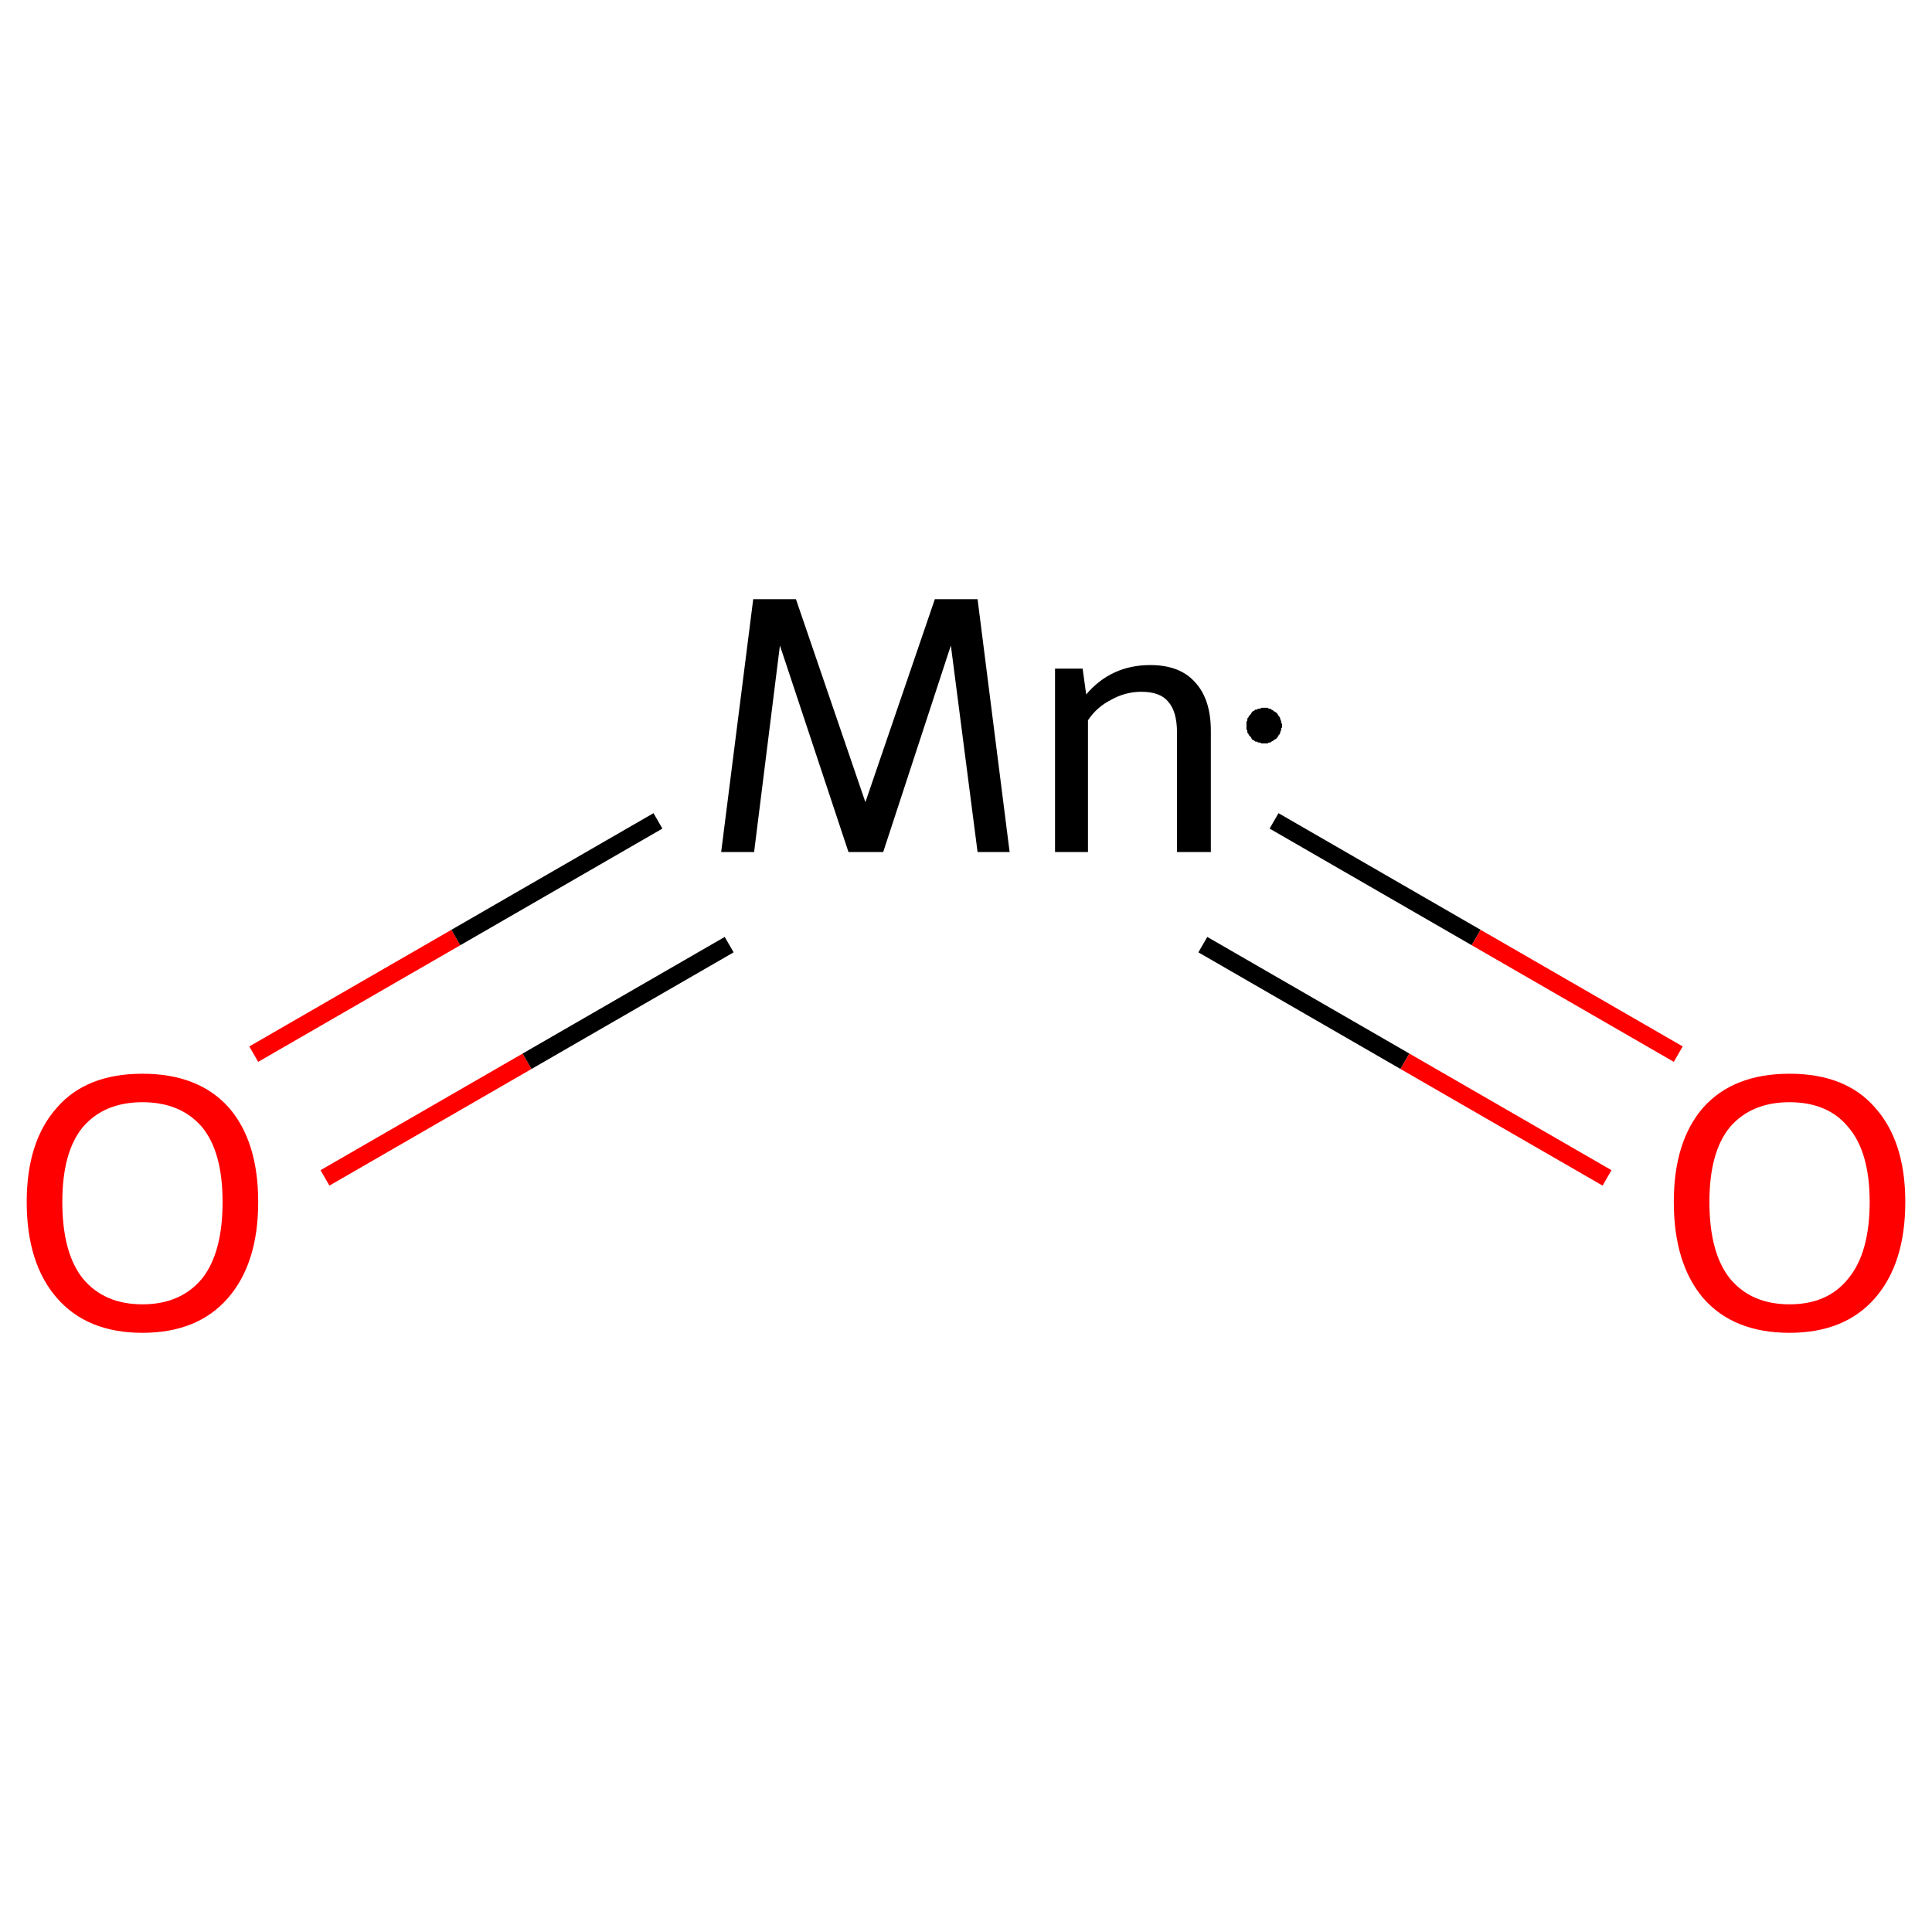
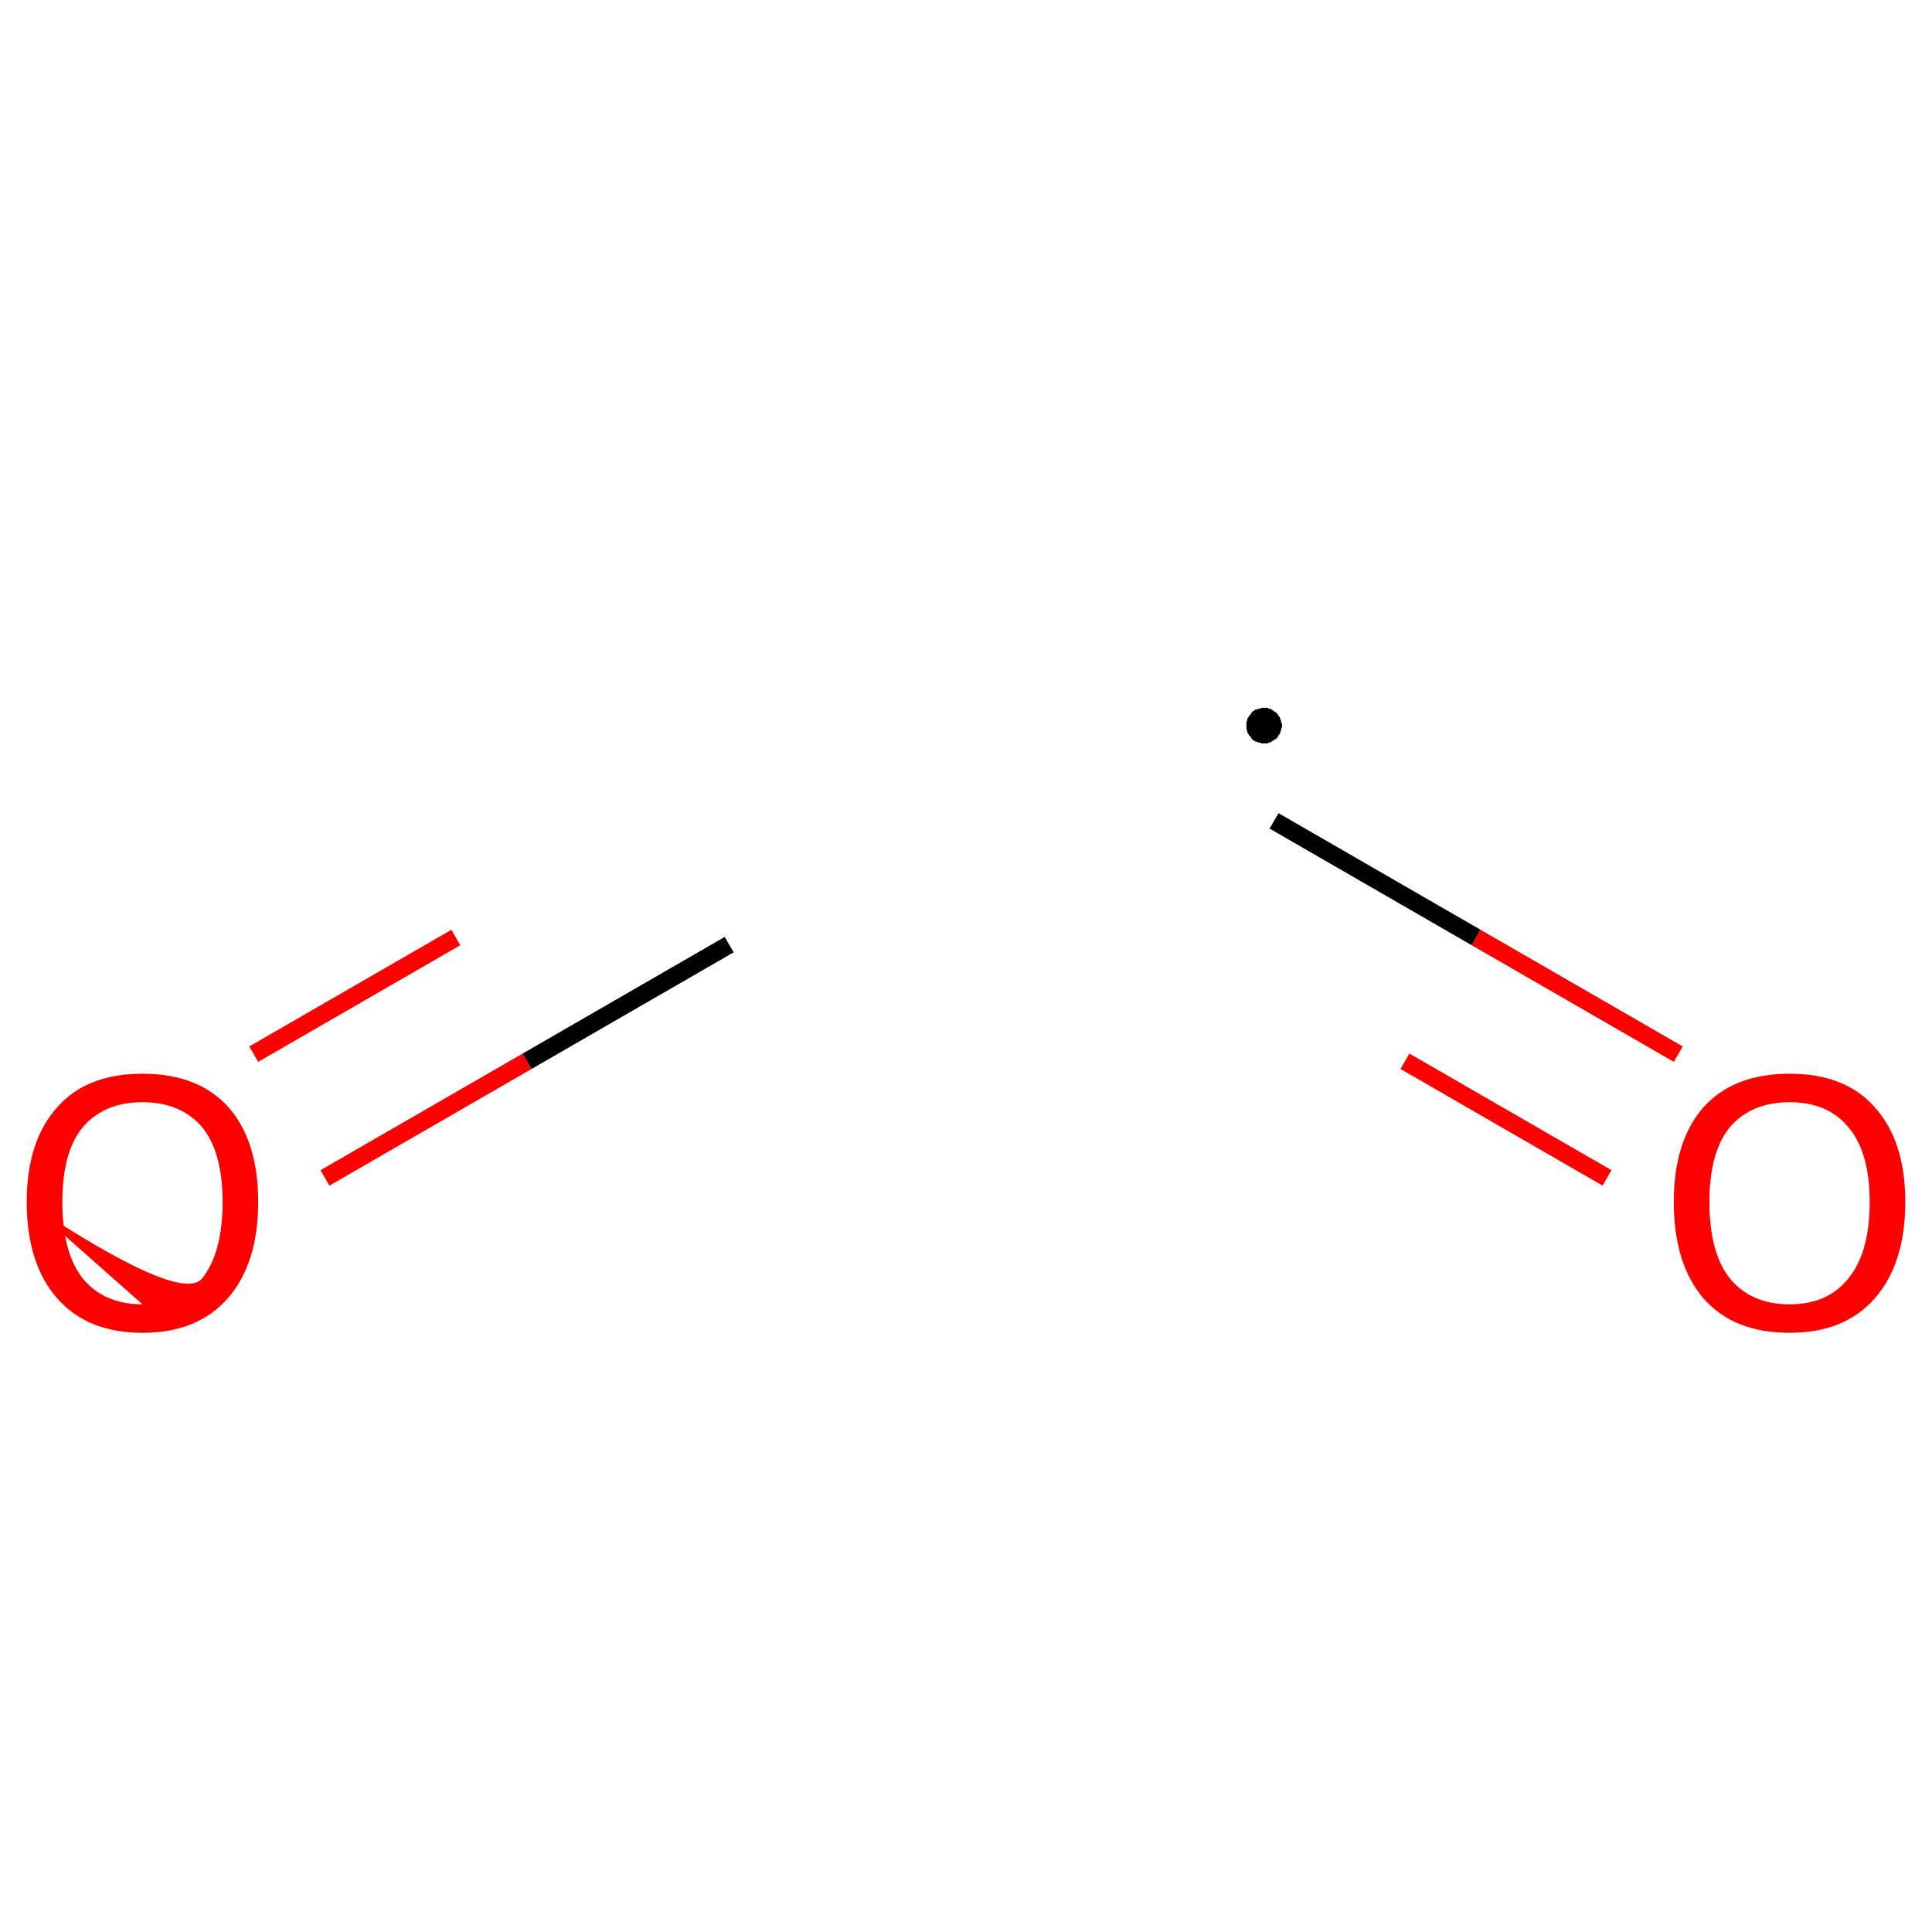
<svg xmlns="http://www.w3.org/2000/svg" version="1.1" baseProfile="full" xml:space="preserve" width="217px" height="217px" viewBox="0 0 217 217">
-   <rect style="opacity:1.0;fill:#FFFFFF;stroke:none" width="217.0" height="217.0" x="0.0" y="0.0"> </rect>
  <path class="bond-0 atom-0 atom-1" d="M 28.5,118.4 L 51.2,105.3" style="fill:none;fill-rule:evenodd;stroke:#FF0000;stroke-width:2.0px;stroke-linecap:butt;stroke-linejoin:miter;stroke-opacity:1" />
-   <path class="bond-0 atom-0 atom-1" d="M 51.2,105.3 L 73.9,92.2" style="fill:none;fill-rule:evenodd;stroke:#000000;stroke-width:2.0px;stroke-linecap:butt;stroke-linejoin:miter;stroke-opacity:1" />
  <path class="bond-0 atom-0 atom-1" d="M 36.5,132.3 L 59.2,119.2" style="fill:none;fill-rule:evenodd;stroke:#FF0000;stroke-width:2.0px;stroke-linecap:butt;stroke-linejoin:miter;stroke-opacity:1" />
  <path class="bond-0 atom-0 atom-1" d="M 59.2,119.2 L 81.9,106.1" style="fill:none;fill-rule:evenodd;stroke:#000000;stroke-width:2.0px;stroke-linecap:butt;stroke-linejoin:miter;stroke-opacity:1" />
-   <path class="bond-1 atom-1 atom-2" d="M 135.1,106.1 L 157.8,119.2" style="fill:none;fill-rule:evenodd;stroke:#000000;stroke-width:2.0px;stroke-linecap:butt;stroke-linejoin:miter;stroke-opacity:1" />
  <path class="bond-1 atom-1 atom-2" d="M 157.8,119.2 L 180.5,132.3" style="fill:none;fill-rule:evenodd;stroke:#FF0000;stroke-width:2.0px;stroke-linecap:butt;stroke-linejoin:miter;stroke-opacity:1" />
  <path class="bond-1 atom-1 atom-2" d="M 143.1,92.2 L 165.8,105.3" style="fill:none;fill-rule:evenodd;stroke:#000000;stroke-width:2.0px;stroke-linecap:butt;stroke-linejoin:miter;stroke-opacity:1" />
  <path class="bond-1 atom-1 atom-2" d="M 165.8,105.3 L 188.5,118.4" style="fill:none;fill-rule:evenodd;stroke:#FF0000;stroke-width:2.0px;stroke-linecap:butt;stroke-linejoin:miter;stroke-opacity:1" />
-   <path class="atom-0" d="M 3.0 135.0 Q 3.0 128.2, 6.4 124.4 Q 9.7 120.6, 16.0 120.6 Q 22.3 120.6, 25.7 124.4 Q 29.0 128.2, 29.0 135.0 Q 29.0 141.9, 25.6 145.8 Q 22.2 149.7, 16.0 149.7 Q 9.8 149.7, 6.4 145.8 Q 3.0 141.9, 3.0 135.0 M 16.0 146.5 Q 20.3 146.5, 22.7 143.6 Q 25.0 140.7, 25.0 135.0 Q 25.0 129.4, 22.7 126.6 Q 20.3 123.8, 16.0 123.8 Q 11.7 123.8, 9.3 126.6 Q 7.0 129.4, 7.0 135.0 Q 7.0 140.7, 9.3 143.6 Q 11.7 146.5, 16.0 146.5 " fill="#FF0000" />
-   <path class="atom-1" d="M 113.4 95.7 L 109.8 95.7 L 106.8 72.5 L 99.2 95.7 L 95.3 95.7 L 87.6 72.5 L 84.7 95.7 L 81.0 95.7 L 84.6 67.3 L 89.4 67.3 L 97.2 90.1 L 105.0 67.3 L 109.8 67.3 L 113.4 95.7 " fill="#000000" />
-   <path class="atom-1" d="M 129.2 74.7 Q 132.5 74.7, 134.2 76.6 Q 136.0 78.5, 136.0 82.1 L 136.0 95.7 L 132.2 95.7 L 132.2 82.3 Q 132.2 79.9, 131.2 78.8 Q 130.3 77.7, 128.2 77.7 Q 126.4 77.7, 124.8 78.6 Q 123.2 79.4, 122.2 80.9 L 122.2 95.7 L 118.5 95.7 L 118.5 75.1 L 121.6 75.1 L 122.0 78.0 Q 124.8 74.7, 129.2 74.7 " fill="#000000" />
+   <path class="atom-0" d="M 3.0 135.0 Q 3.0 128.2, 6.4 124.4 Q 9.7 120.6, 16.0 120.6 Q 22.3 120.6, 25.7 124.4 Q 29.0 128.2, 29.0 135.0 Q 29.0 141.9, 25.6 145.8 Q 22.2 149.7, 16.0 149.7 Q 9.8 149.7, 6.4 145.8 Q 3.0 141.9, 3.0 135.0 Q 20.3 146.5, 22.7 143.6 Q 25.0 140.7, 25.0 135.0 Q 25.0 129.4, 22.7 126.6 Q 20.3 123.8, 16.0 123.8 Q 11.7 123.8, 9.3 126.6 Q 7.0 129.4, 7.0 135.0 Q 7.0 140.7, 9.3 143.6 Q 11.7 146.5, 16.0 146.5 " fill="#FF0000" />
  <path class="atom-2" d="M 188.0 135.0 Q 188.0 128.2, 191.3 124.4 Q 194.7 120.6, 201.0 120.6 Q 207.3 120.6, 210.6 124.4 Q 214.0 128.2, 214.0 135.0 Q 214.0 141.9, 210.6 145.8 Q 207.2 149.7, 201.0 149.7 Q 194.7 149.7, 191.3 145.8 Q 188.0 141.9, 188.0 135.0 M 201.0 146.5 Q 205.3 146.5, 207.6 143.6 Q 210.0 140.7, 210.0 135.0 Q 210.0 129.4, 207.6 126.6 Q 205.3 123.8, 201.0 123.8 Q 196.7 123.8, 194.3 126.6 Q 192.0 129.4, 192.0 135.0 Q 192.0 140.7, 194.3 143.6 Q 196.7 146.5, 201.0 146.5 " fill="#FF0000" />
  <path class="atom-1" d="M 144.0,81.5 L 144.0,81.7 L 143.9,81.8 L 143.9,82.0 L 143.8,82.2 L 143.8,82.3 L 143.7,82.5 L 143.6,82.6 L 143.5,82.8 L 143.4,82.9 L 143.3,83.0 L 143.1,83.1 L 143.0,83.2 L 142.8,83.3 L 142.7,83.4 L 142.5,83.4 L 142.4,83.5 L 142.2,83.5 L 142.0,83.5 L 141.8,83.5 L 141.7,83.5 L 141.5,83.4 L 141.3,83.4 L 141.2,83.3 L 141.0,83.3 L 140.9,83.2 L 140.7,83.1 L 140.6,83.0 L 140.5,82.8 L 140.4,82.7 L 140.3,82.6 L 140.2,82.4 L 140.1,82.3 L 140.1,82.1 L 140.0,81.9 L 140.0,81.8 L 140.0,81.6 L 140.0,81.4 L 140.0,81.2 L 140.0,81.1 L 140.1,80.9 L 140.1,80.7 L 140.2,80.6 L 140.3,80.4 L 140.4,80.3 L 140.5,80.2 L 140.6,80.0 L 140.7,79.9 L 140.9,79.8 L 141.0,79.7 L 141.2,79.7 L 141.3,79.6 L 141.5,79.6 L 141.7,79.5 L 141.8,79.5 L 142.0,79.5 L 142.2,79.5 L 142.4,79.5 L 142.5,79.6 L 142.7,79.6 L 142.8,79.7 L 143.0,79.8 L 143.1,79.9 L 143.3,80.0 L 143.4,80.1 L 143.5,80.2 L 143.6,80.4 L 143.7,80.5 L 143.8,80.7 L 143.8,80.8 L 143.9,81.0 L 143.9,81.2 L 144.0,81.3 L 144.0,81.5 L 142.0,81.5 Z" style="fill:#000000;fill-rule:evenodd;fill-opacity:1;stroke:#000000;stroke-width:0.0px;stroke-linecap:butt;stroke-linejoin:miter;stroke-opacity:1;" />
</svg>